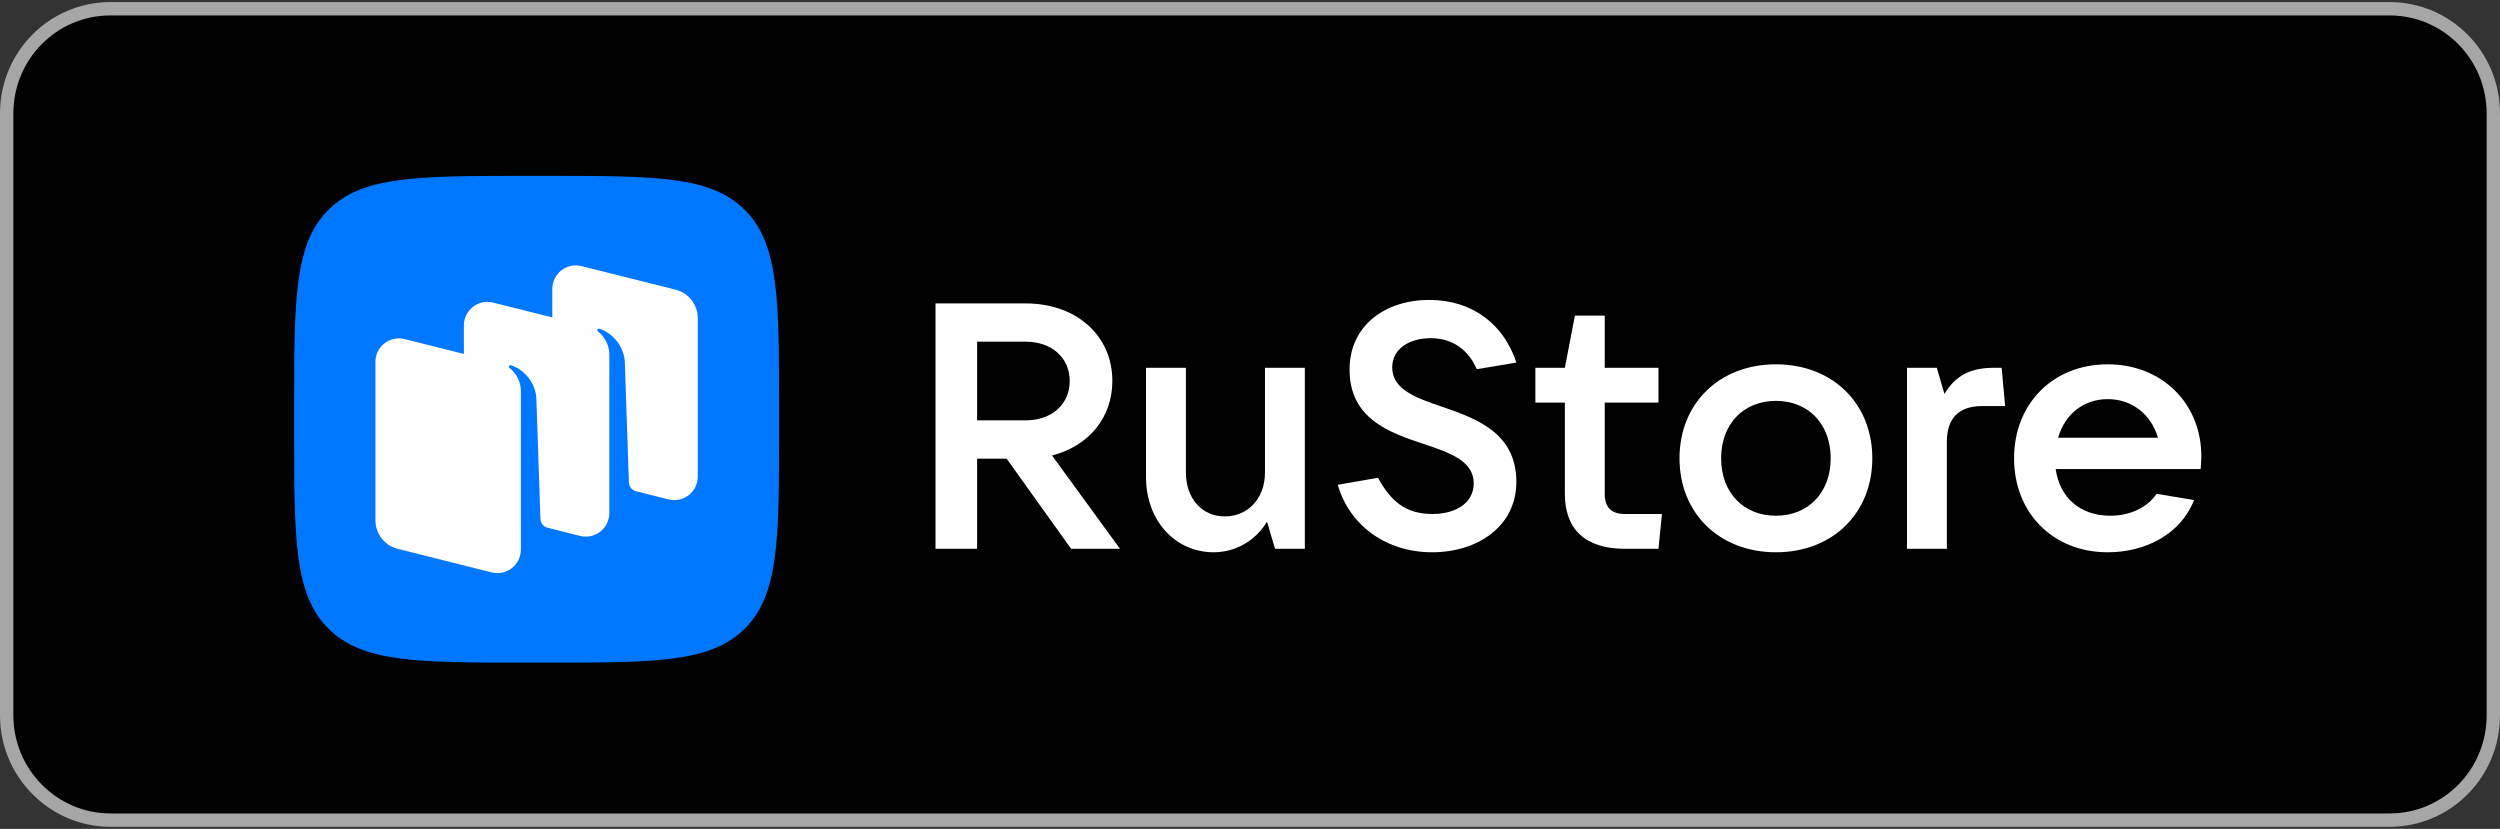
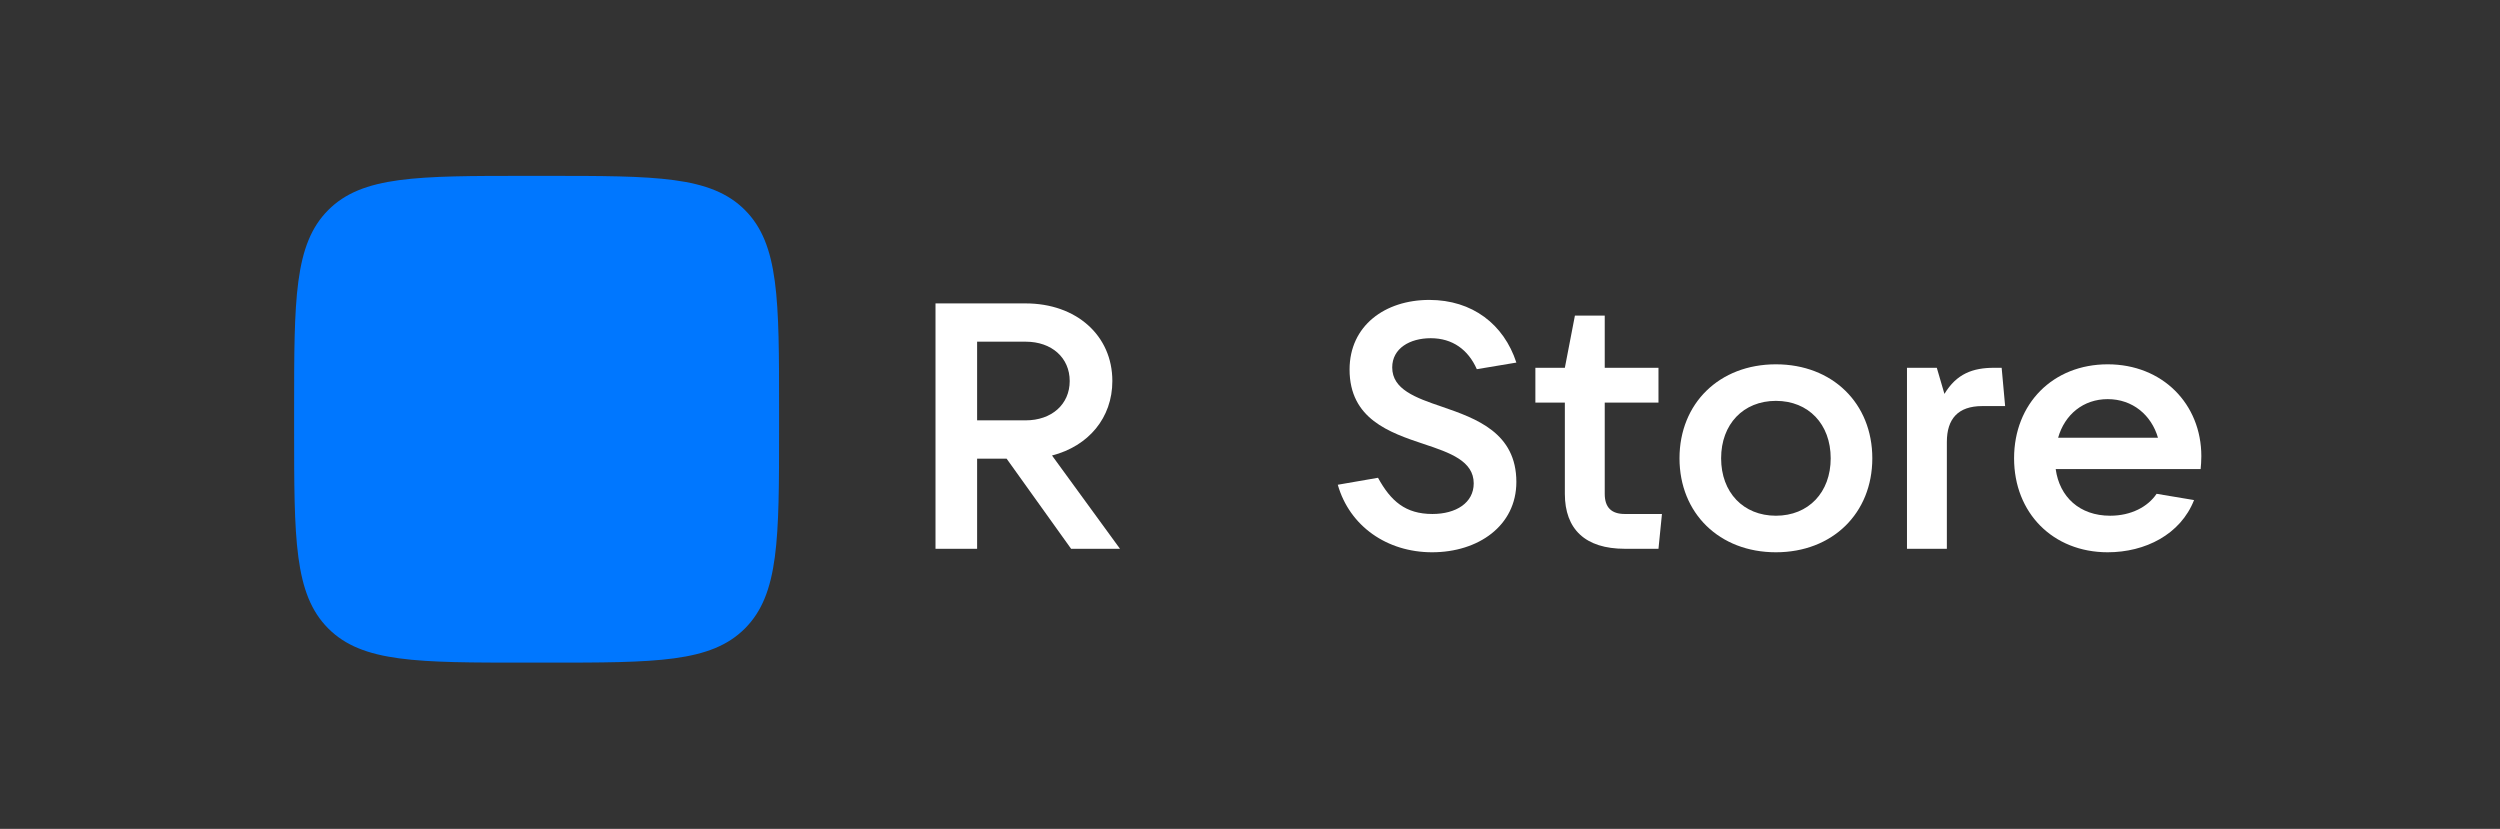
<svg xmlns="http://www.w3.org/2000/svg" width="187" height="62" viewBox="0 0 187 62" fill="none">
  <rect x="0" y="0" width="187" height="62" fill="#333333" stroke="none" />
-   <path d="M8.263 0.655H178.737C183.027 0.655 186.5 4.151 186.5 8.489V53.512C186.5 57.849 183.027 61.345 178.737 61.345H8.263C3.975 61.345 0.5 57.814 0.5 53.512V8.489C0.5 4.151 3.973 0.655 8.263 0.655Z" fill="black" stroke="#A6A6A6" />
  <path d="M24.55 47.005C27.1 49.565 31.204 49.565 39.412 49.565H40.863C49.071 49.565 53.175 49.565 55.725 47.005C58.275 44.446 58.275 40.326 58.275 32.088V30.631C58.275 22.393 58.275 18.273 55.725 15.714C53.175 13.155 49.071 13.155 40.863 13.155H39.412C31.204 13.155 27.1 13.155 24.55 15.714C22 18.273 22 22.393 22 30.631V32.088C22 40.326 22 44.446 24.55 47.005Z" fill="#0077FF" />
-   <path fill-rule="evenodd" clip-rule="evenodd" d="M50.006 37.355L47.555 36.741C47.26 36.656 47.051 36.389 47.041 36.08L46.735 27.025C46.647 25.826 45.76 24.873 44.834 24.593C44.782 24.577 44.727 24.598 44.696 24.643C44.664 24.689 44.676 24.752 44.72 24.786C44.949 24.963 45.578 25.543 45.578 26.544L45.577 38.382C45.577 39.526 44.5 40.364 43.39 40.086L40.901 39.462C40.626 39.365 40.434 39.107 40.424 38.809L40.118 29.754C40.029 28.555 39.143 27.602 38.217 27.322C38.165 27.306 38.109 27.327 38.079 27.372C38.047 27.418 38.059 27.481 38.103 27.515C38.332 27.692 38.961 28.272 38.961 29.273L38.959 39.141L38.961 39.141V41.112C38.961 42.255 37.885 43.094 36.775 42.816L29.745 41.053C28.767 40.808 28.082 39.93 28.082 38.924V27.067C28.082 25.924 29.158 25.085 30.268 25.363L34.698 26.474V24.337C34.698 23.194 35.774 22.355 36.884 22.634L41.313 23.744V21.607C41.313 20.463 42.39 19.625 43.5 19.904L50.53 21.666C51.507 21.911 52.192 22.789 52.192 23.795V35.652C52.192 36.795 51.116 37.634 50.006 37.355Z" fill="white" />
  <path d="M78.691 34.072C81.415 33.369 83.204 31.26 83.204 28.5C83.204 25.09 80.507 22.695 76.72 22.695H69.976V41.049H73.088V34.306H75.293L80.118 41.049H83.775L78.691 34.072ZM76.72 25.558C78.665 25.558 80.014 26.756 80.014 28.5C80.014 30.245 78.665 31.442 76.72 31.442H73.088V25.558H76.72Z" fill="white" />
-   <path d="M90.78 41.31C92.414 41.31 93.918 40.451 94.774 39.019L95.371 41.05H97.602V27.511H94.619V35.348C94.619 37.274 93.348 38.628 91.61 38.628C89.898 38.628 88.705 37.274 88.705 35.348V27.511H85.722V35.686C85.722 38.941 87.901 41.31 90.78 41.31Z" fill="white" />
  <path d="M107.121 41.31C110.571 41.31 113.424 39.331 113.424 36.051C113.424 32.38 110.441 31.312 107.873 30.427C105.876 29.75 104.138 29.125 104.138 27.485C104.138 26.053 105.461 25.298 107.017 25.298C108.651 25.298 109.819 26.157 110.467 27.615L113.424 27.121C112.491 24.257 110.13 22.434 106.913 22.434C103.594 22.434 100.948 24.361 100.948 27.641C100.948 31.338 103.93 32.354 106.498 33.213C108.47 33.864 110.234 34.488 110.234 36.155C110.234 37.613 108.911 38.446 107.147 38.446C105.124 38.446 104.034 37.483 103.075 35.738L100.066 36.259C100.948 39.357 103.749 41.31 107.121 41.31Z" fill="white" />
  <path d="M121.538 38.446C120.527 38.446 120.034 37.951 120.034 36.936V30.114H124.054V27.511H120.034V23.606H117.804L117.051 27.511H114.846V30.114H117.051V36.936C117.051 39.591 118.582 41.049 121.538 41.049H124.054L124.314 38.446H121.538Z" fill="white" />
  <path d="M132.838 41.31C137.067 41.31 140.049 38.394 140.049 34.281C140.049 30.167 137.067 27.251 132.838 27.251C128.61 27.251 125.627 30.167 125.627 34.281C125.627 38.394 128.61 41.31 132.838 41.31ZM132.838 38.576C130.4 38.576 128.74 36.832 128.74 34.281C128.74 31.729 130.4 29.985 132.838 29.985C135.277 29.985 136.936 31.729 136.936 34.281C136.936 36.832 135.277 38.576 132.838 38.576Z" fill="white" />
  <path d="M145.625 41.05V33.057C145.625 31.338 146.455 30.375 148.271 30.375H149.983L149.724 27.511H149.153C147.571 27.511 146.351 27.954 145.444 29.464L144.873 27.511H142.642V41.05H145.625Z" fill="white" />
  <path d="M164.66 34.124C164.66 30.219 161.755 27.251 157.656 27.251C153.559 27.251 150.653 30.193 150.653 34.281C150.653 38.368 153.559 41.31 157.656 41.31C160.458 41.31 163.104 39.982 164.116 37.405L161.314 36.936C160.666 37.899 159.421 38.576 157.838 38.576C155.556 38.576 154.051 37.17 153.766 35.088H164.608C164.634 34.801 164.66 34.489 164.66 34.124ZM157.656 29.855C159.525 29.855 160.925 31.052 161.417 32.744H153.947C154.441 31 155.841 29.855 157.656 29.855Z" fill="white" />
</svg>